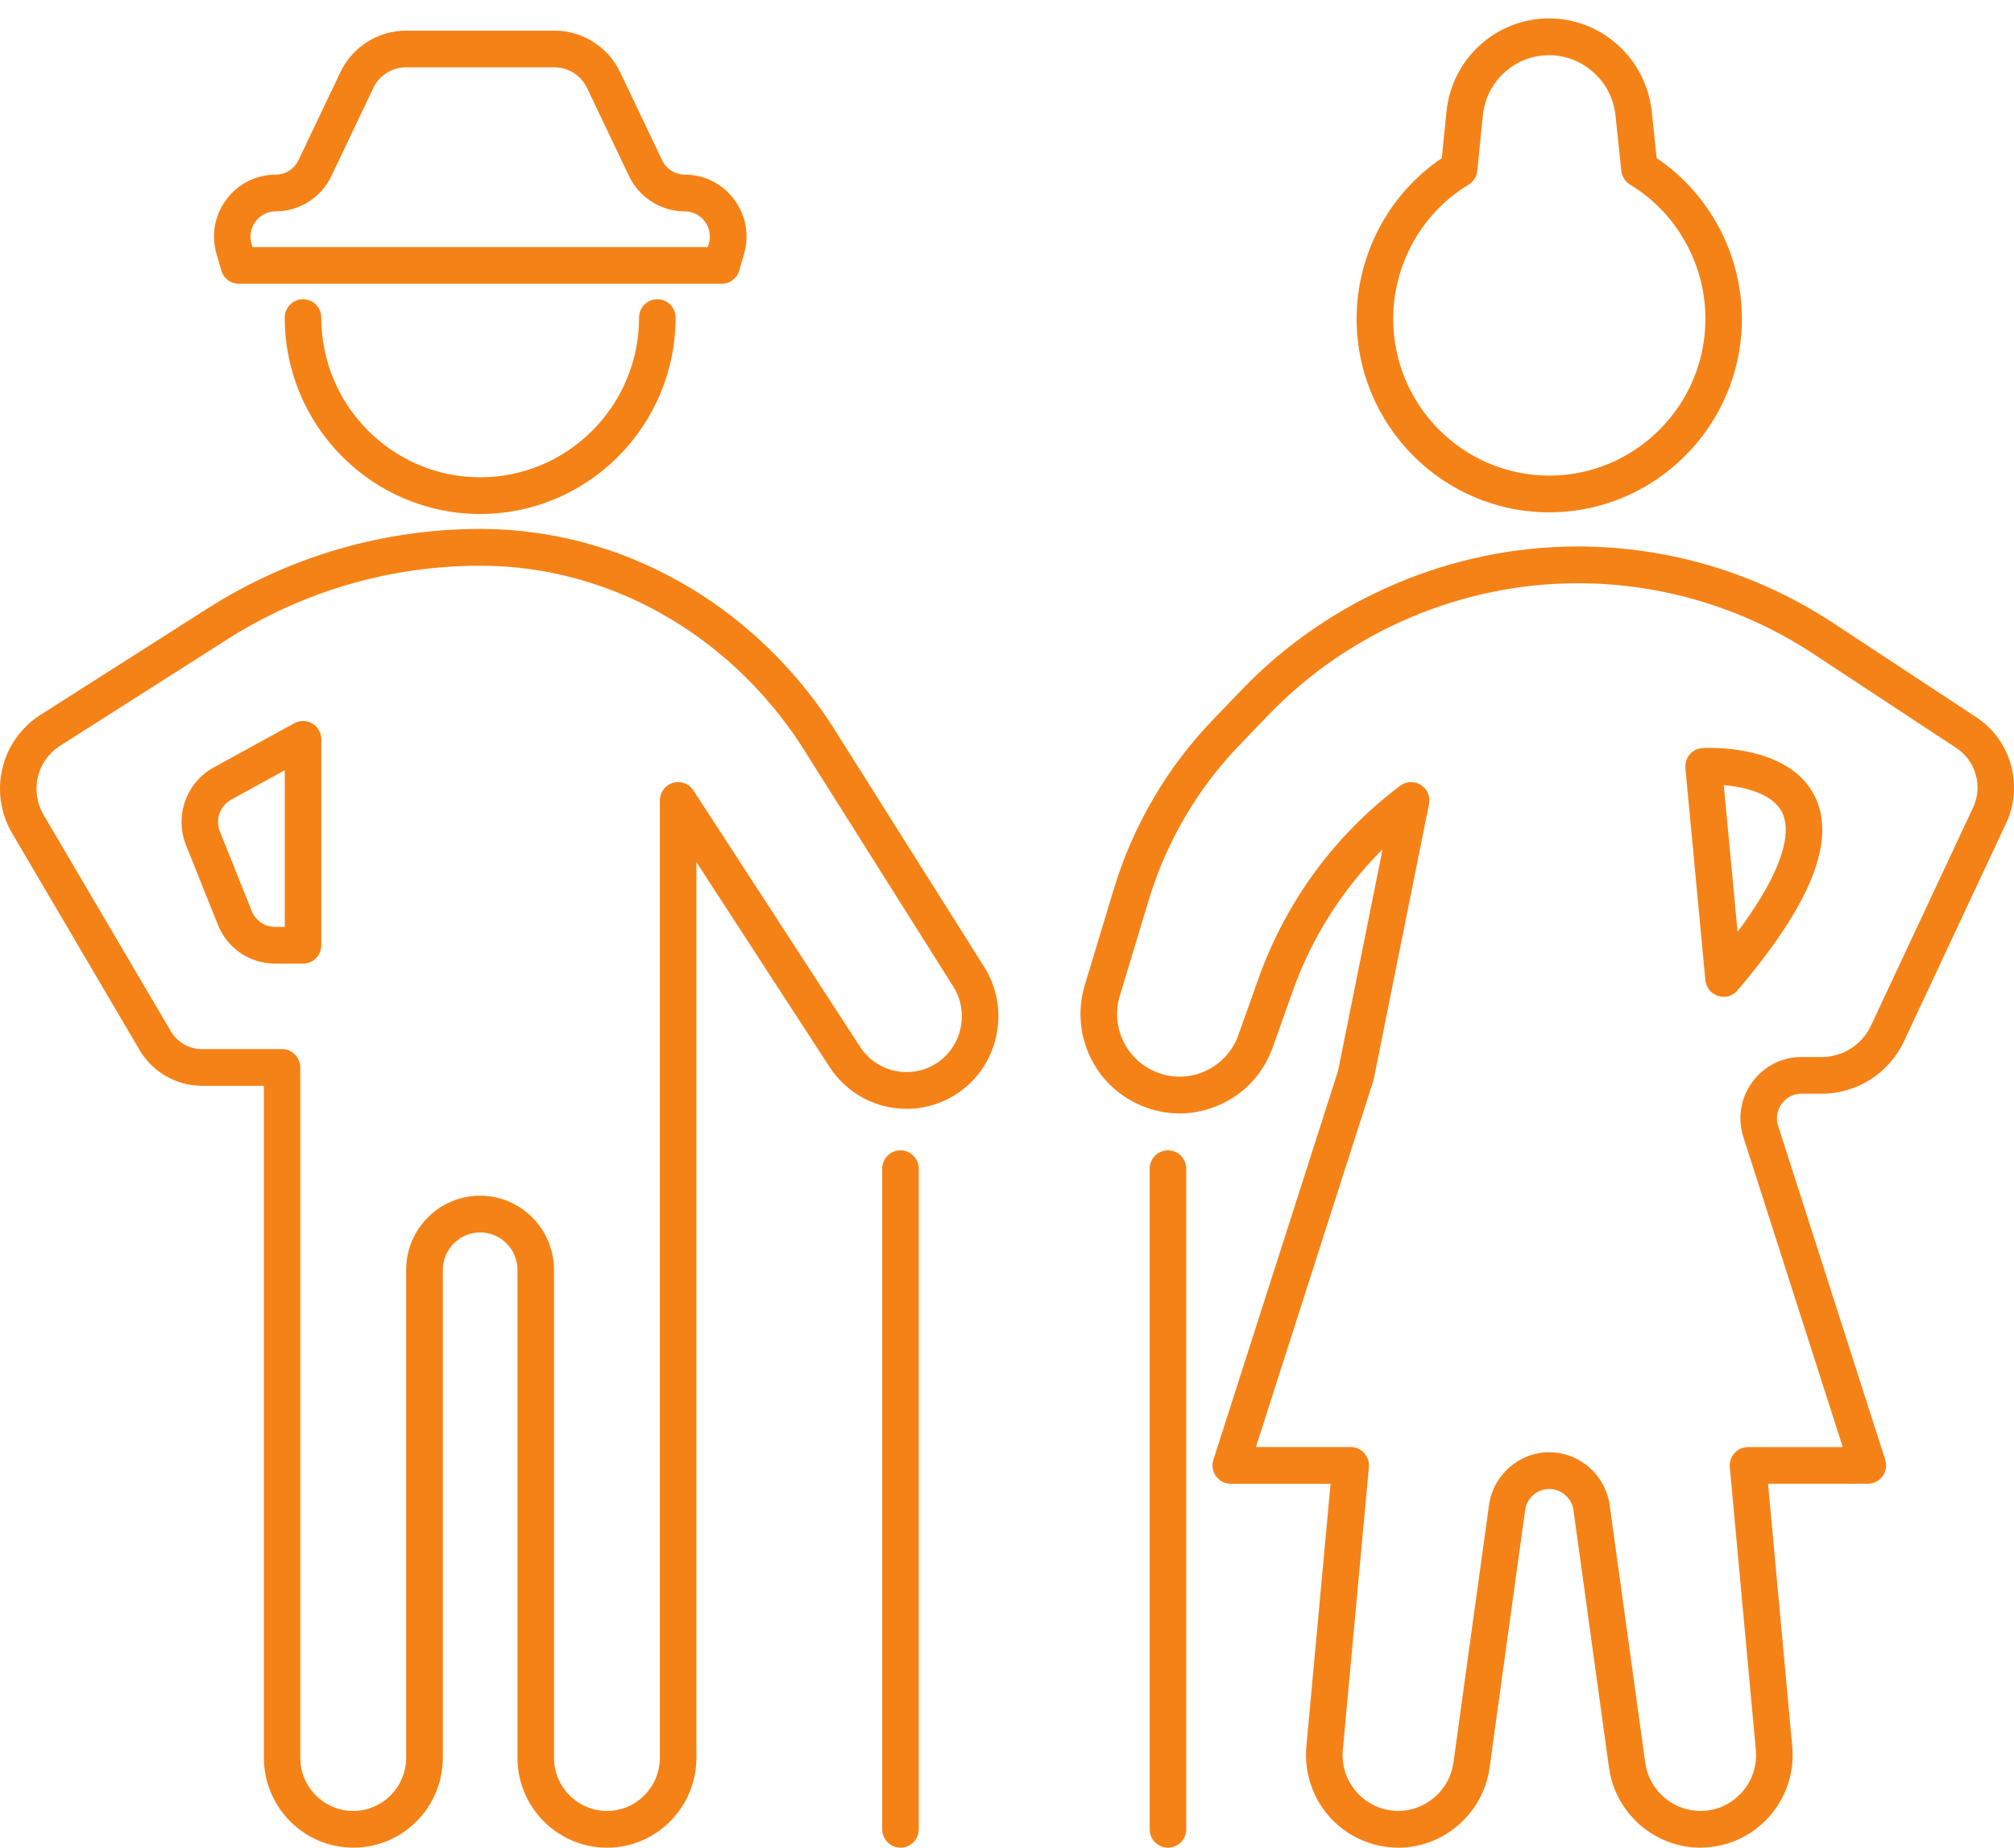
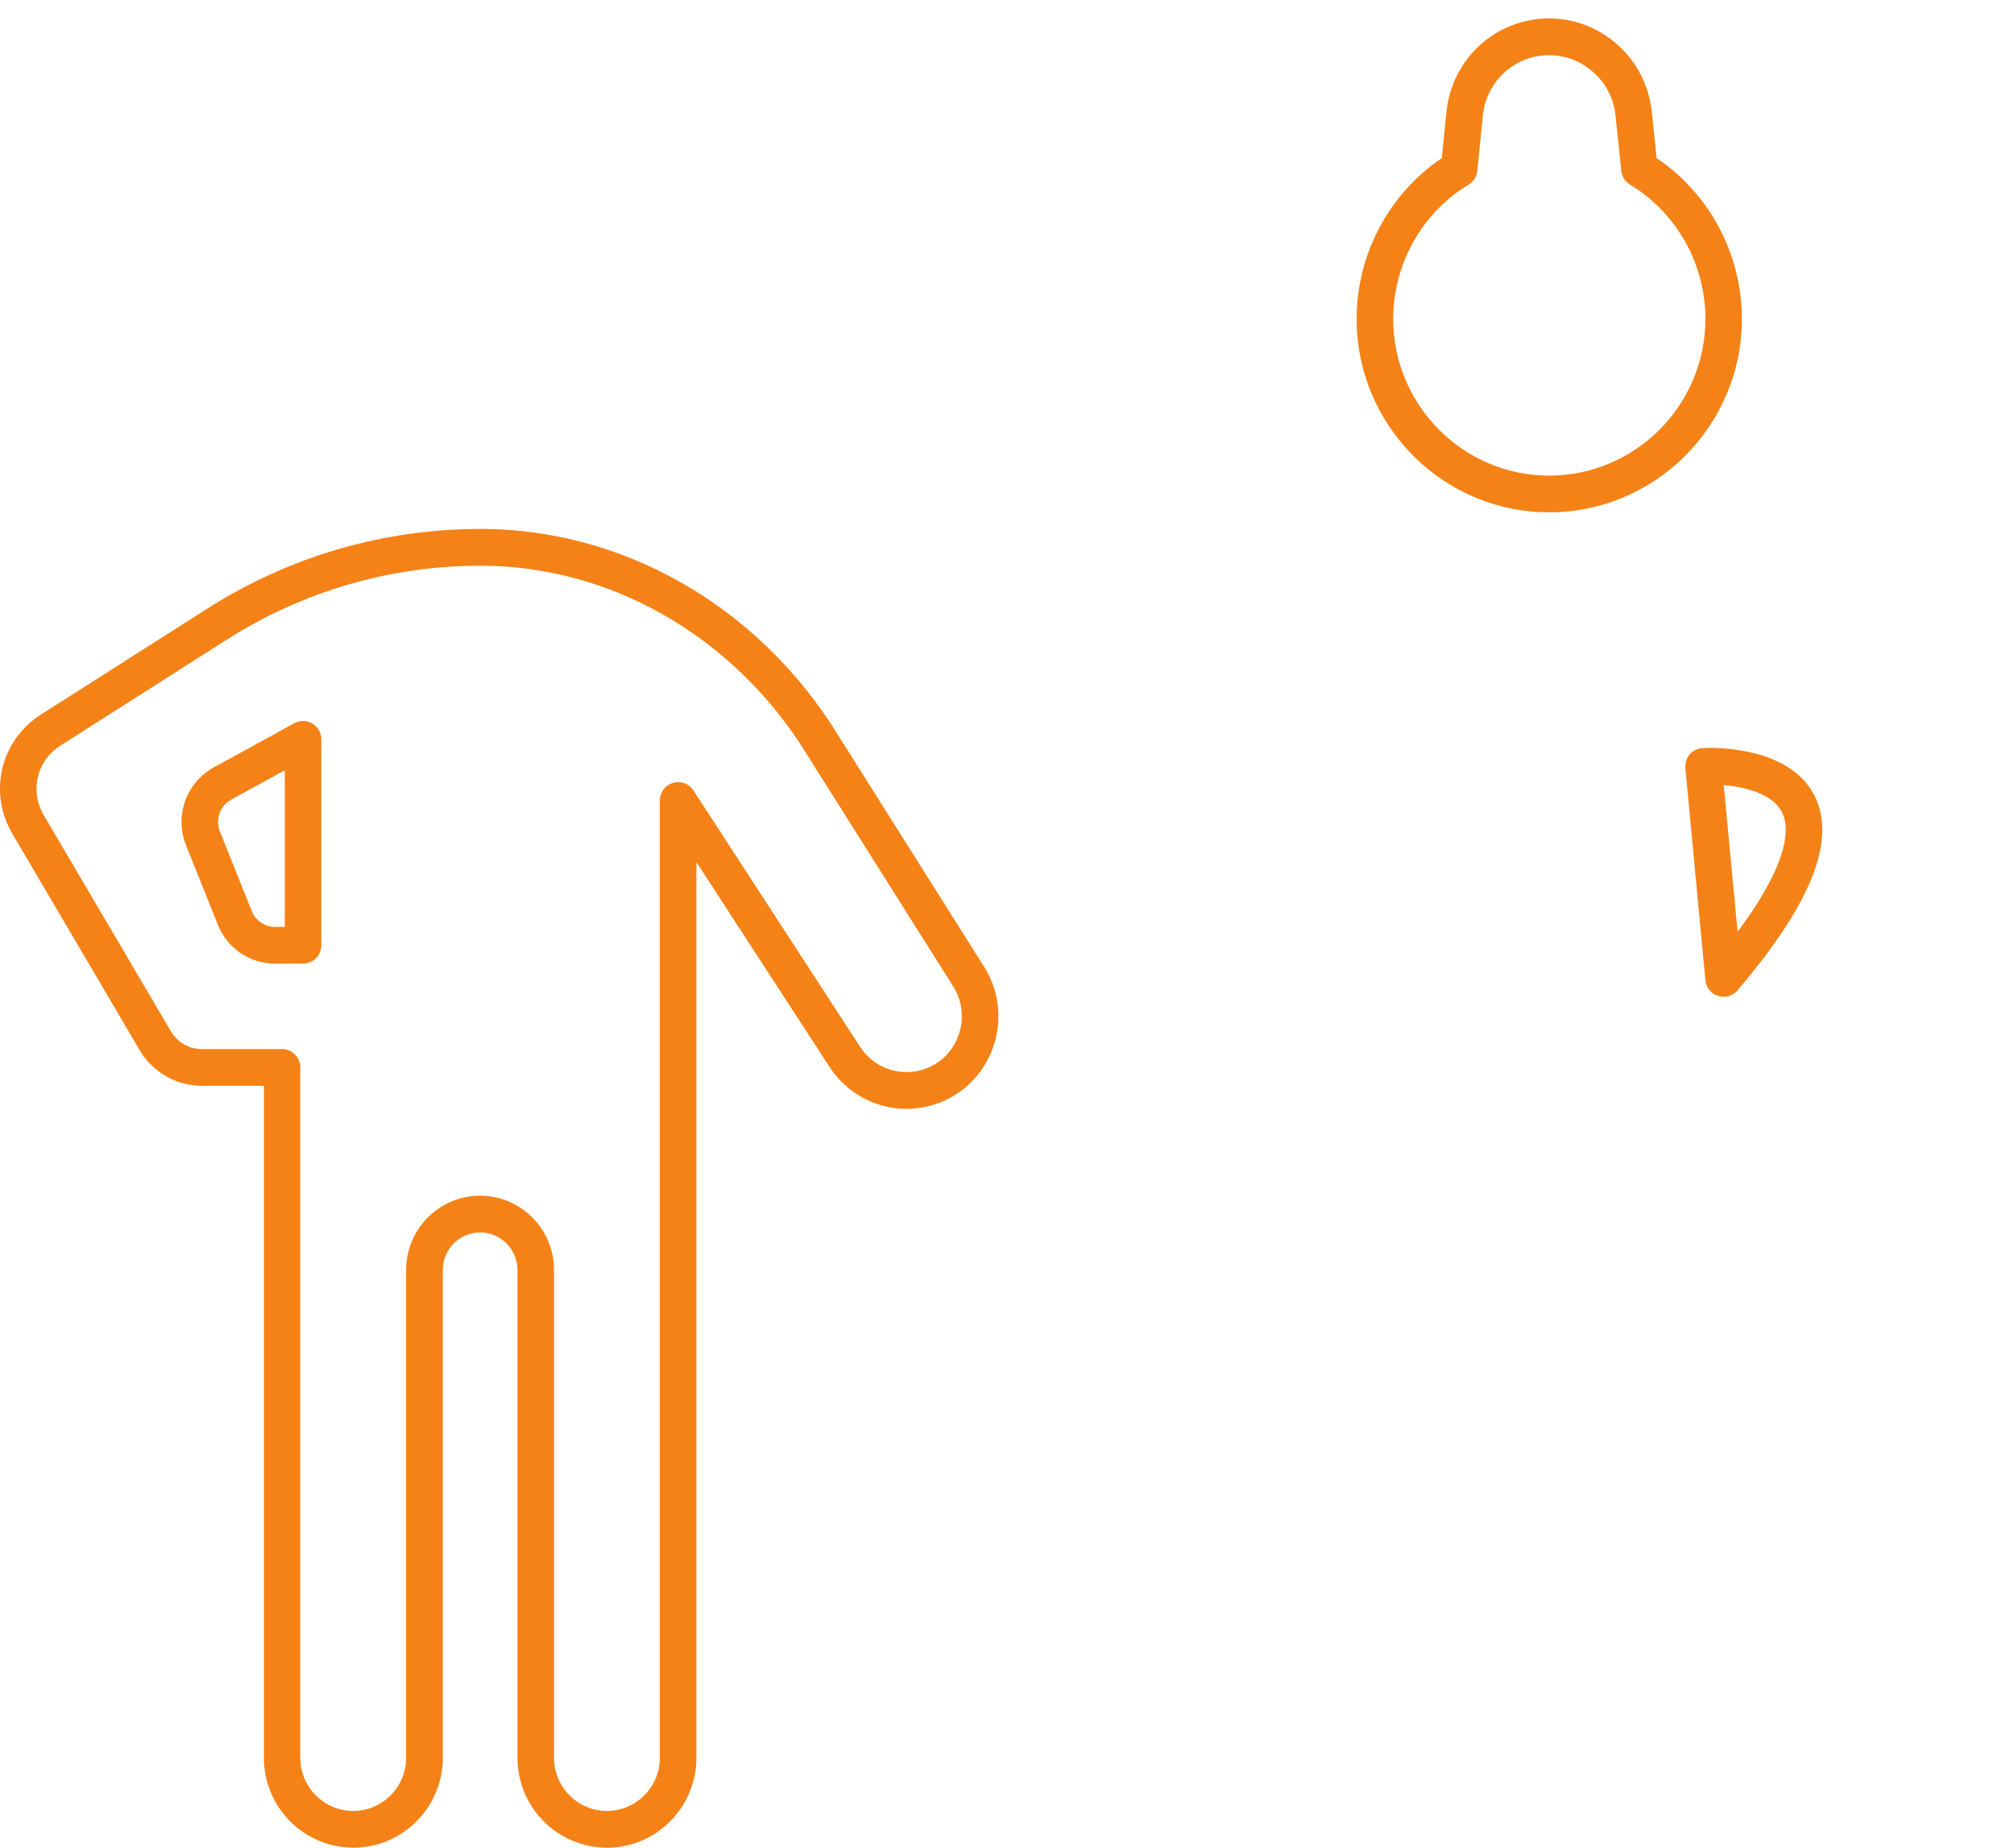
<svg xmlns="http://www.w3.org/2000/svg" width="109" height="100" viewBox="0 0 109 100" fill="none">
  <g clip-path="url(#clip0_1127_1856)">
    <path d="M93.283 53.948C93.184 53.948 93.083 53.934 92.984 53.903C92.605 53.783 92.337 53.446 92.297 53.048L91.215 41.572C91.19 41.305 91.275 41.038 91.447 40.834C91.619 40.63 91.871 40.505 92.139 40.488C92.328 40.476 96.8 40.232 98.216 43.091C99.397 45.476 98.026 48.914 94.032 53.605C93.84 53.829 93.566 53.951 93.281 53.951L93.283 53.948ZM93.292 42.492L94.04 50.43C96.933 46.555 96.832 44.746 96.453 43.977C95.947 42.952 94.433 42.591 93.295 42.492H93.292Z" fill="#F58217" />
    <path d="M16.401 52.154H14.89C13.52 52.154 12.302 51.328 11.791 50.05L10.068 45.746C9.432 44.161 10.079 42.35 11.57 41.532L15.93 39.142C16.235 38.974 16.608 38.98 16.907 39.159C17.206 39.338 17.39 39.661 17.39 40.013V51.16C17.39 51.708 16.947 52.154 16.401 52.154ZM15.412 41.688L12.517 43.276C11.907 43.611 11.641 44.355 11.901 45.002L13.624 49.306C13.833 49.828 14.331 50.166 14.89 50.166H15.412V41.688Z" fill="#F58217" />
    <path d="M83.841 27.728C78.097 27.728 73.422 23.032 73.422 17.257C73.422 13.765 75.176 10.48 78.032 8.561L78.284 6.048C78.578 3.169 80.968 0.997 83.841 0.997C85.219 0.997 86.547 1.514 87.572 2.448C88.584 3.354 89.233 4.623 89.394 6.017L89.66 8.558C92.516 10.477 94.273 13.765 94.273 17.257C94.273 23.029 89.592 27.728 83.841 27.728ZM83.841 2.987C81.984 2.987 80.442 4.39 80.253 6.253L79.953 9.242C79.922 9.555 79.744 9.833 79.479 9.995C76.964 11.508 75.402 14.29 75.402 17.257C75.402 21.933 79.188 25.741 83.843 25.741C88.499 25.741 92.299 21.936 92.299 17.257C92.299 14.29 90.736 11.508 88.222 9.995C87.957 9.833 87.779 9.557 87.748 9.245L87.431 6.238C87.327 5.327 86.92 4.526 86.253 3.93C85.584 3.32 84.73 2.987 83.843 2.987H83.841Z" fill="#F58217" />
-     <path d="M92.024 100C89.547 100 87.42 98.14 87.081 95.673L85.157 81.733C85.066 81.08 84.504 80.588 83.849 80.588C83.193 80.588 82.631 81.08 82.541 81.733L80.617 95.673C80.275 98.14 78.151 100 75.673 100C74.272 100 72.927 99.404 71.984 98.365C71.04 97.326 70.574 95.923 70.701 94.523L72.012 80.307H66.611C66.294 80.307 65.998 80.154 65.811 79.898C65.625 79.643 65.571 79.311 65.67 79.01L72.419 57.952L74.826 45.967C72.656 48.125 70.992 50.746 69.955 53.664L68.882 56.685C68.382 58.091 67.362 59.195 66.003 59.797C64.647 60.402 63.144 60.416 61.777 59.842C59.226 58.775 57.907 55.964 58.712 53.307L60.288 48.094C61.316 44.695 63.156 41.549 65.611 38.991L67.198 37.339C71.933 32.404 78.56 29.576 85.383 29.576C90.315 29.576 95.104 31.013 99.231 33.73L106.966 38.824C108.836 40.053 109.525 42.515 108.576 44.548L103.042 56.364C102.237 58.085 100.494 59.195 98.601 59.195H97.496C97.067 59.195 96.677 59.394 96.426 59.743C96.174 60.092 96.104 60.527 96.236 60.935L102.031 79.007C102.127 79.311 102.076 79.64 101.889 79.896C101.703 80.151 101.406 80.305 101.09 80.305H95.688L96.999 94.52C97.129 95.923 96.66 97.323 95.717 98.362C94.773 99.401 93.428 99.997 92.027 99.997L92.024 100ZM83.849 78.601C85.487 78.601 86.891 79.83 87.117 81.46L89.041 95.4C89.247 96.891 90.53 98.013 92.027 98.013C92.886 98.013 93.677 97.66 94.253 97.025C94.832 96.386 95.106 95.562 95.027 94.705L93.618 79.404C93.592 79.126 93.685 78.851 93.872 78.644C94.058 78.436 94.324 78.32 94.604 78.32H99.731L94.355 61.546C94.027 60.524 94.2 59.439 94.83 58.573C95.46 57.707 96.431 57.208 97.499 57.208H98.604C99.734 57.208 100.773 56.543 101.254 55.518L106.788 43.702C107.322 42.56 106.935 41.178 105.884 40.488L98.149 35.394C94.347 32.89 89.934 31.567 85.386 31.567C79.1 31.567 72.99 34.176 68.625 38.722L67.037 40.374C64.8 42.705 63.122 45.575 62.184 48.673L60.608 53.886C60.099 55.564 60.932 57.335 62.54 58.008C63.404 58.369 64.351 58.36 65.207 57.98C66.062 57.599 66.707 56.901 67.023 56.015L68.097 52.994C69.582 48.809 72.241 45.189 75.778 42.526C76.105 42.279 76.552 42.262 76.899 42.481C77.247 42.702 77.422 43.114 77.34 43.517L74.351 58.394C74.343 58.431 74.334 58.468 74.323 58.502L67.972 78.317H73.1C73.376 78.317 73.642 78.433 73.831 78.641C74.018 78.848 74.111 79.123 74.086 79.402L72.676 94.702C72.597 95.562 72.871 96.386 73.45 97.022C74.029 97.658 74.82 98.01 75.676 98.01C77.173 98.01 78.456 96.885 78.662 95.398L80.586 81.457C80.812 79.828 82.216 78.598 83.852 78.598L83.849 78.601Z" fill="#F58217" />
-     <path d="M63.211 100C62.666 100 62.223 99.554 62.223 99.006V63.252C62.223 62.704 62.666 62.258 63.211 62.258C63.757 62.258 64.2 62.704 64.2 63.252V99.006C64.2 99.554 63.757 100 63.211 100Z" fill="#F58217" />
-     <path d="M25.987 27.819C20.156 27.819 15.41 23.052 15.41 17.189C15.41 16.641 15.854 16.195 16.399 16.195C16.944 16.195 17.388 16.641 17.388 17.189C17.388 21.953 21.244 25.832 25.987 25.832C30.73 25.832 34.586 21.956 34.586 17.189C34.586 16.641 35.03 16.195 35.575 16.195C36.12 16.195 36.564 16.641 36.564 17.189C36.564 23.049 31.821 27.819 25.987 27.819Z" fill="#F58217" />
    <path d="M32.848 100C30.178 100 28.006 97.817 28.006 95.134V68.732C28.006 67.613 27.099 66.702 25.986 66.702C24.873 66.702 23.966 67.613 23.966 68.732V95.134C23.966 97.817 21.794 100 19.124 100C16.454 100 14.282 97.817 14.282 95.134V58.766H10.926C9.547 58.766 8.256 58.025 7.556 56.833L0.665 45.115C-0.643 42.89 0.033 40.062 2.208 38.679L11.242 32.927C15.661 30.113 20.76 28.628 25.989 28.628H26.144C33.594 28.671 40.62 32.597 44.942 39.13L53.267 52.333C54.581 54.414 54.168 57.194 52.309 58.803C51.222 59.743 49.784 60.166 48.366 59.965C46.945 59.763 45.682 58.954 44.897 57.747L37.69 46.66V95.136C37.69 97.82 35.518 100.003 32.848 100.003V100ZM25.986 64.715C28.189 64.715 29.983 66.517 29.983 68.732V95.134C29.983 96.721 31.269 98.013 32.848 98.013C34.427 98.013 35.712 96.721 35.712 95.134V43.321C35.712 42.881 36.001 42.495 36.419 42.37C36.84 42.245 37.289 42.41 37.529 42.779L46.552 56.66C47.024 57.386 47.787 57.875 48.642 57.994C49.501 58.116 50.366 57.861 51.018 57.296C52.137 56.328 52.386 54.652 51.595 53.398L43.281 40.215C39.334 34.253 32.919 30.658 26.13 30.619H25.983C21.13 30.619 16.395 31.998 12.293 34.608L3.259 40.36C1.993 41.166 1.601 42.81 2.36 44.105L9.251 55.822C9.598 56.413 10.237 56.779 10.917 56.779H15.262C15.807 56.779 16.251 57.225 16.251 57.773V95.134C16.251 96.721 17.536 98.013 19.116 98.013C20.695 98.013 21.98 96.721 21.98 95.134V68.732C21.98 66.517 23.774 64.715 25.977 64.715H25.986Z" fill="#F58217" />
-     <path d="M48.735 100C48.19 100 47.746 99.554 47.746 99.006V63.252C47.746 62.704 48.19 62.258 48.735 62.258C49.28 62.258 49.724 62.704 49.724 63.252V99.006C49.724 99.554 49.28 100 48.735 100Z" fill="#F58217" />
-     <path d="M39.053 15.358H12.925C12.484 15.358 12.097 15.065 11.976 14.639L11.716 13.739C11.422 12.717 11.617 11.641 12.255 10.792C12.891 9.941 13.866 9.452 14.925 9.452C15.445 9.452 15.928 9.149 16.151 8.674L18.428 3.896C19.075 2.536 20.465 1.659 21.965 1.659H30.022C31.522 1.659 32.909 2.536 33.559 3.896L35.836 8.674C36.062 9.146 36.542 9.452 37.062 9.452C38.121 9.452 39.093 9.941 39.731 10.792C40.367 11.644 40.565 12.717 40.271 13.739L40.011 14.639C39.889 15.065 39.502 15.358 39.062 15.358H39.053ZM13.668 13.37H38.31L38.364 13.186C38.483 12.768 38.404 12.331 38.144 11.985C37.884 11.639 37.488 11.44 37.056 11.44C35.779 11.44 34.596 10.69 34.045 9.535L31.768 4.756C31.446 4.083 30.759 3.646 30.016 3.646H21.959C21.216 3.646 20.527 4.081 20.208 4.756L17.931 9.535C17.38 10.693 16.196 11.44 14.919 11.44C14.487 11.44 14.092 11.639 13.832 11.985C13.572 12.331 13.493 12.768 13.611 13.186L13.665 13.37H13.668Z" fill="#F58217" />
  </g>
  <defs>
    <clipPath id="clip0_1127_1856">
      <rect width="109" height="100" fill="white" />
    </clipPath>
  </defs>
</svg>